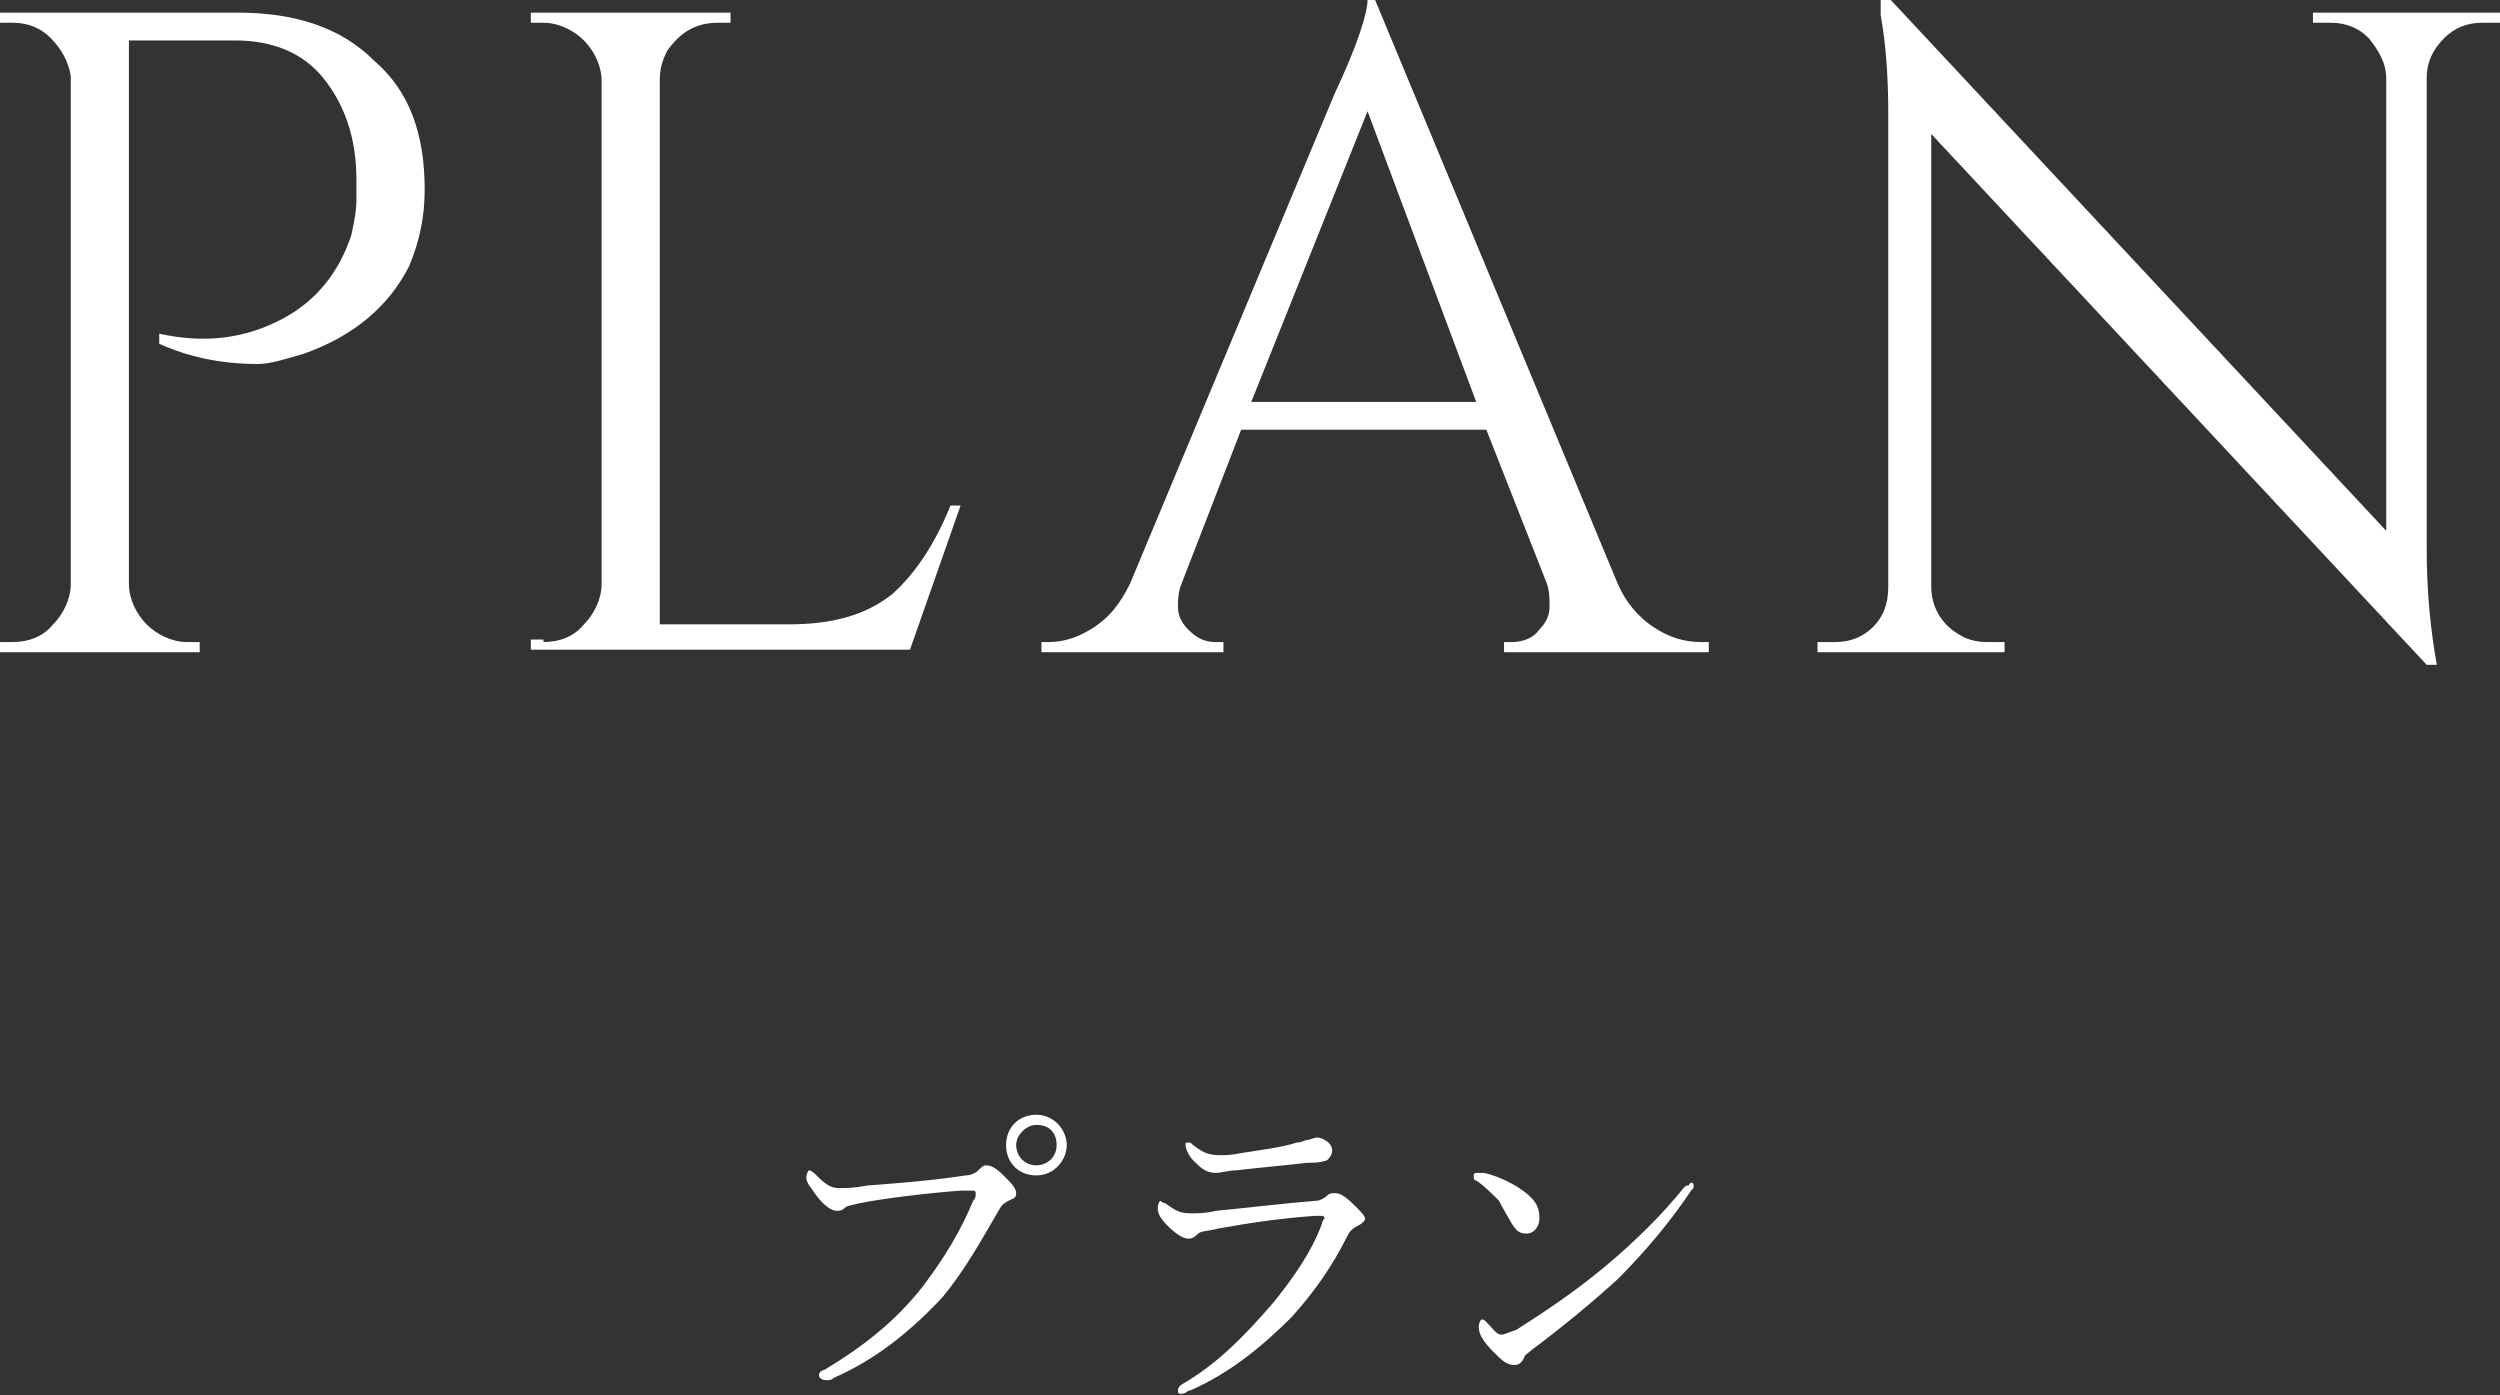
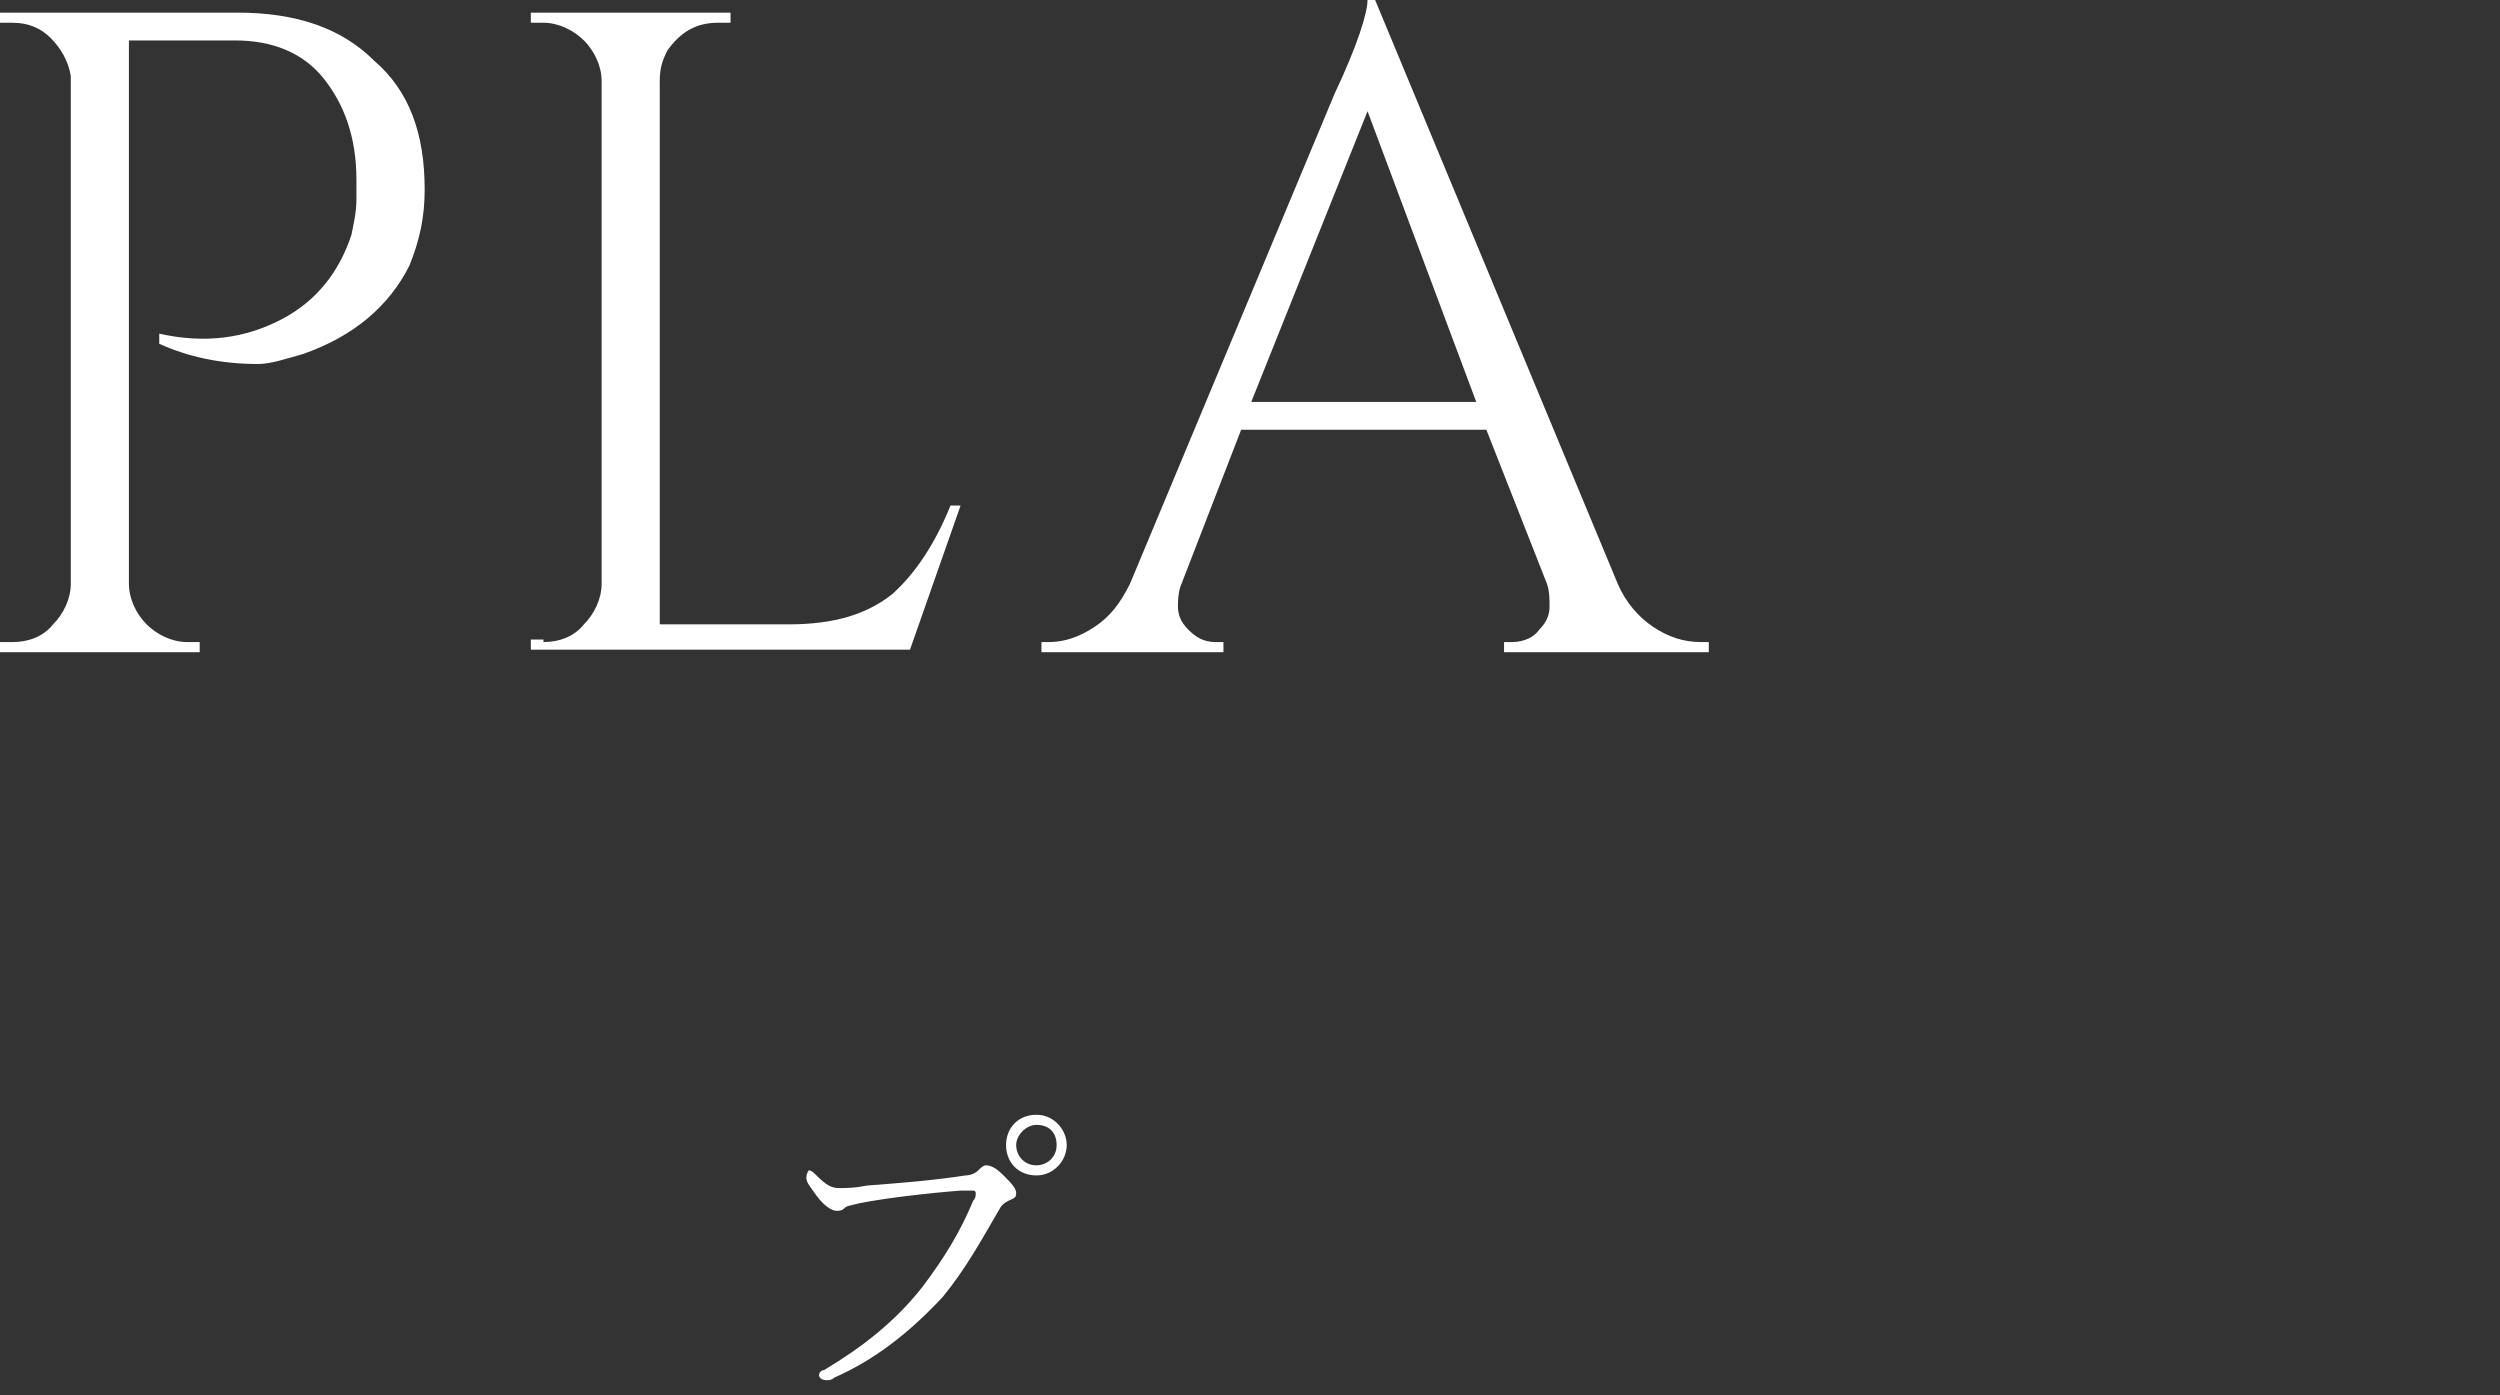
<svg xmlns="http://www.w3.org/2000/svg" version="1.1" id="レイヤー_1" x="0px" y="0px" viewBox="0 0 98.9 55.2" style="enable-background:new 0 0 98.9 55.2;" xml:space="preserve">
  <rect x="0" y="0" width="98.9" height="55.2" fill="#333333" stroke="none" />
  <style type="text/css">
	.st0{fill:#FFFFFF;}
</style>
  <g>
    <path class="st0" d="M16.8,7.5c0,1.1-0.2,2-0.6,3C15.4,12.1,14,13.3,12,14c-0.7,0.2-1.3,0.4-1.8,0.4c-1.5,0-2.8-0.3-3.9-0.8v-0.4   c1.8,0.4,3.4,0.2,4.9-0.6c1.3-0.7,2.2-1.8,2.7-3.3c0.1-0.5,0.2-0.9,0.2-1.4c0-0.4,0-0.7,0-0.8c0-1.7-0.5-3-1.3-4   c-0.8-1-2-1.5-3.5-1.5H5.1v21.5c0,0.6,0.3,1.2,0.7,1.6c0.4,0.4,1,0.7,1.6,0.7h0.5v0.4H0v-0.4h0.5c0.6,0,1.2-0.2,1.6-0.7   c0.4-0.4,0.7-1,0.7-1.6V3C2.7,2.4,2.4,1.9,2,1.5C1.6,1.1,1.1,0.9,0.5,0.9H0l0-0.4h9.4c2.3,0,4.1,0.6,5.4,1.9   C16.2,3.6,16.8,5.3,16.8,7.5z" />
    <path class="st0" d="M21.5,25.4c0.6,0,1.2-0.2,1.6-0.7c0.4-0.4,0.7-1,0.7-1.6V3.2c0-0.6-0.3-1.2-0.7-1.6c-0.4-0.4-1-0.7-1.6-0.7H21   V0.5h7.9v0.4h-0.5c-0.9,0-1.5,0.4-2,1.1c-0.2,0.4-0.3,0.7-0.3,1.2v21.5h5.1c1.8,0,3.1-0.4,4.1-1.2c0.9-0.8,1.7-2,2.3-3.5h0.4   L36,25.7H21v-0.4H21.5z" />
    <path class="st0" d="M67.3,25.4h0.3v0.4h-8.1v-0.4h0.3c0.5,0,0.9-0.2,1.1-0.5c0.3-0.3,0.4-0.6,0.4-0.9c0-0.3,0-0.6-0.1-0.9L58.8,17   h-9.7l-2.4,6.2c-0.1,0.3-0.1,0.6-0.1,0.8c0,0.3,0.1,0.6,0.4,0.9c0.3,0.3,0.6,0.5,1.1,0.5h0.3v0.4h-7.2v-0.4h0.3   c0.6,0,1.2-0.2,1.8-0.6c0.6-0.4,1-0.9,1.4-1.7l8.1-19.4c0.9-1.9,1.3-3.2,1.3-3.7h0.3l9.6,23.1c0.3,0.7,0.8,1.3,1.4,1.7   C66,25.2,66.6,25.4,67.3,25.4z M49.5,15.9h8.9L54.1,4.4L49.5,15.9z" />
-     <path class="st0" d="M98.2,0.9c-0.6,0-1.1,0.2-1.5,0.6C96.2,2,96,2.5,96,3.1v18.6c0,1.4,0.1,2.7,0.3,4l0.1,0.6H96l-19.6-21v17.9   c0,0.8,0.4,1.5,1.1,1.9c0.3,0.2,0.7,0.3,1.1,0.3h0.7v0.4h-7.4v-0.4h0.7c0.6,0,1.1-0.2,1.5-0.6c0.4-0.4,0.6-0.9,0.6-1.6V4.5   c0-1.5-0.1-2.8-0.3-3.9L74.4,0h0.4l19.6,21V3.1c0-0.6-0.3-1.1-0.7-1.6c-0.4-0.4-0.9-0.6-1.5-0.6h-0.7V0.5h7.4v0.4H98.2z" />
  </g>
  <g>
    <path class="st0" d="M32.4,54.4c0-0.1,0.1-0.2,0.2-0.2c1.5-0.9,2.8-1.9,3.9-3.3c0.9-1.2,1.5-2.2,2-3.4c0.1-0.1,0.1-0.2,0.1-0.3   c0-0.1-0.1-0.1-0.1-0.1c-0.1,0-0.2,0-0.5,0c-1.3,0.1-3,0.3-4,0.5c-0.4,0.1-0.5,0.1-0.6,0.2s-0.2,0.1-0.3,0.1   c-0.2,0-0.5-0.2-0.8-0.6c-0.2-0.3-0.4-0.5-0.4-0.7c0-0.2,0.1-0.3,0.1-0.3c0.1,0,0.2,0.1,0.3,0.2c0.4,0.4,0.6,0.5,0.9,0.5   c0.3,0,0.6,0,1.1-0.1c1.3-0.1,2.6-0.2,3.9-0.4c0.2,0,0.4-0.1,0.5-0.2c0.1-0.1,0.2-0.2,0.3-0.2c0.2,0,0.4,0.1,0.7,0.4   c0.3,0.3,0.5,0.5,0.5,0.7c0,0.2-0.1,0.2-0.3,0.3c-0.2,0.1-0.3,0.2-0.4,0.4c-0.7,1.2-1.3,2.3-2.2,3.4c-1.3,1.4-2.7,2.5-4.3,3.2   c-0.1,0.1-0.2,0.1-0.3,0.1C32.5,54.6,32.4,54.5,32.4,54.4z M42.2,45.3c0,0.6-0.5,1.2-1.2,1.2c-0.7,0-1.2-0.5-1.2-1.2   s0.5-1.2,1.2-1.2C41.7,44.1,42.2,44.7,42.2,45.3z M40.2,45.3c0,0.4,0.3,0.8,0.8,0.8c0.4,0,0.8-0.3,0.8-0.8s-0.3-0.8-0.8-0.8   C40.6,44.5,40.2,44.9,40.2,45.3z" />
-     <path class="st0" d="M46.6,55c0-0.1,0.1-0.2,0.1-0.2c1.4-0.8,2.5-1.9,3.7-3.3c0.8-1,1.5-2,1.9-3.1c0-0.1,0.1-0.2,0.1-0.2   c0,0,0-0.1-0.1-0.1s-0.2,0-0.3,0c-1.4,0.1-2.7,0.3-3.8,0.5c-0.4,0.1-0.7,0.1-0.8,0.2C47.2,49,47.1,49,47,49c-0.2,0-0.5-0.2-0.8-0.5   c-0.3-0.3-0.4-0.5-0.4-0.7c0-0.2,0.1-0.3,0.1-0.3c0,0,0.1,0.1,0.2,0.1c0.4,0.3,0.6,0.4,1,0.4c0.3,0,0.6,0,1-0.1   c1.1-0.1,2.7-0.3,4-0.4c0.1,0,0.3-0.1,0.4-0.2c0.1-0.1,0.2-0.1,0.3-0.1c0.2,0,0.4,0.1,0.8,0.5c0.2,0.2,0.4,0.4,0.4,0.5   c0,0.1-0.1,0.2-0.3,0.3c-0.2,0.1-0.3,0.2-0.4,0.4c-0.6,1.2-1.3,2.2-2.2,3.2c-1.1,1.1-2.4,2.2-4,2.9c-0.1,0-0.2,0.1-0.2,0.1   C46.6,55.2,46.6,55.1,46.6,55z M52.7,45.5c0,0.2-0.1,0.3-0.2,0.4c-0.3,0.1-0.5,0.1-0.8,0.1c-0.8,0.1-2,0.2-2.8,0.3   c-0.3,0-0.6,0.1-0.8,0.1c-0.4,0-0.6-0.2-0.9-0.5c-0.2-0.2-0.3-0.5-0.3-0.6c0-0.1,0-0.1,0.1-0.1s0.1,0,0.2,0.1   c0.4,0.3,0.6,0.4,1.1,0.4c0.2,0,0.4,0,0.9-0.1c0.6-0.1,1.5-0.2,2.1-0.4c0.2,0,0.3-0.1,0.4-0.1c0.1,0,0.3-0.1,0.4-0.1   C52.3,45,52.7,45.2,52.7,45.5z" />
-     <path class="st0" d="M58.7,46.4c0.5,0.1,1.1,0.4,1.4,0.6c0.6,0.4,0.8,0.7,0.8,1.2c0,0.3-0.2,0.6-0.5,0.6c-0.3,0-0.4-0.1-0.6-0.4   c-0.1-0.2-0.3-0.5-0.5-0.9c-0.3-0.3-0.6-0.6-0.9-0.8c-0.1,0-0.1-0.1-0.1-0.2c0-0.1,0.1-0.1,0.1-0.1C58.5,46.4,58.6,46.4,58.7,46.4z    M67,46.9c0,0.1,0,0.1-0.1,0.2c-0.8,1.2-1.8,2.4-2.9,3.5c-1.1,1-2.2,1.9-3.4,2.8c-0.1,0.1-0.3,0.2-0.3,0.3   c-0.1,0.2-0.2,0.3-0.4,0.3c-0.3,0-0.5-0.2-0.8-0.5c-0.4-0.4-0.6-0.7-0.6-1c0-0.2,0.1-0.3,0.1-0.3c0.1,0,0.1,0,0.2,0.1   c0.3,0.3,0.4,0.5,0.6,0.5c0.1,0,0.3-0.1,0.6-0.2c1.1-0.7,2.3-1.5,3.5-2.5c1.2-1,2.3-2.1,3.1-3.1c0.1-0.1,0.1-0.1,0.2-0.1   C66.9,46.7,67,46.8,67,46.9z" />
  </g>
</svg>